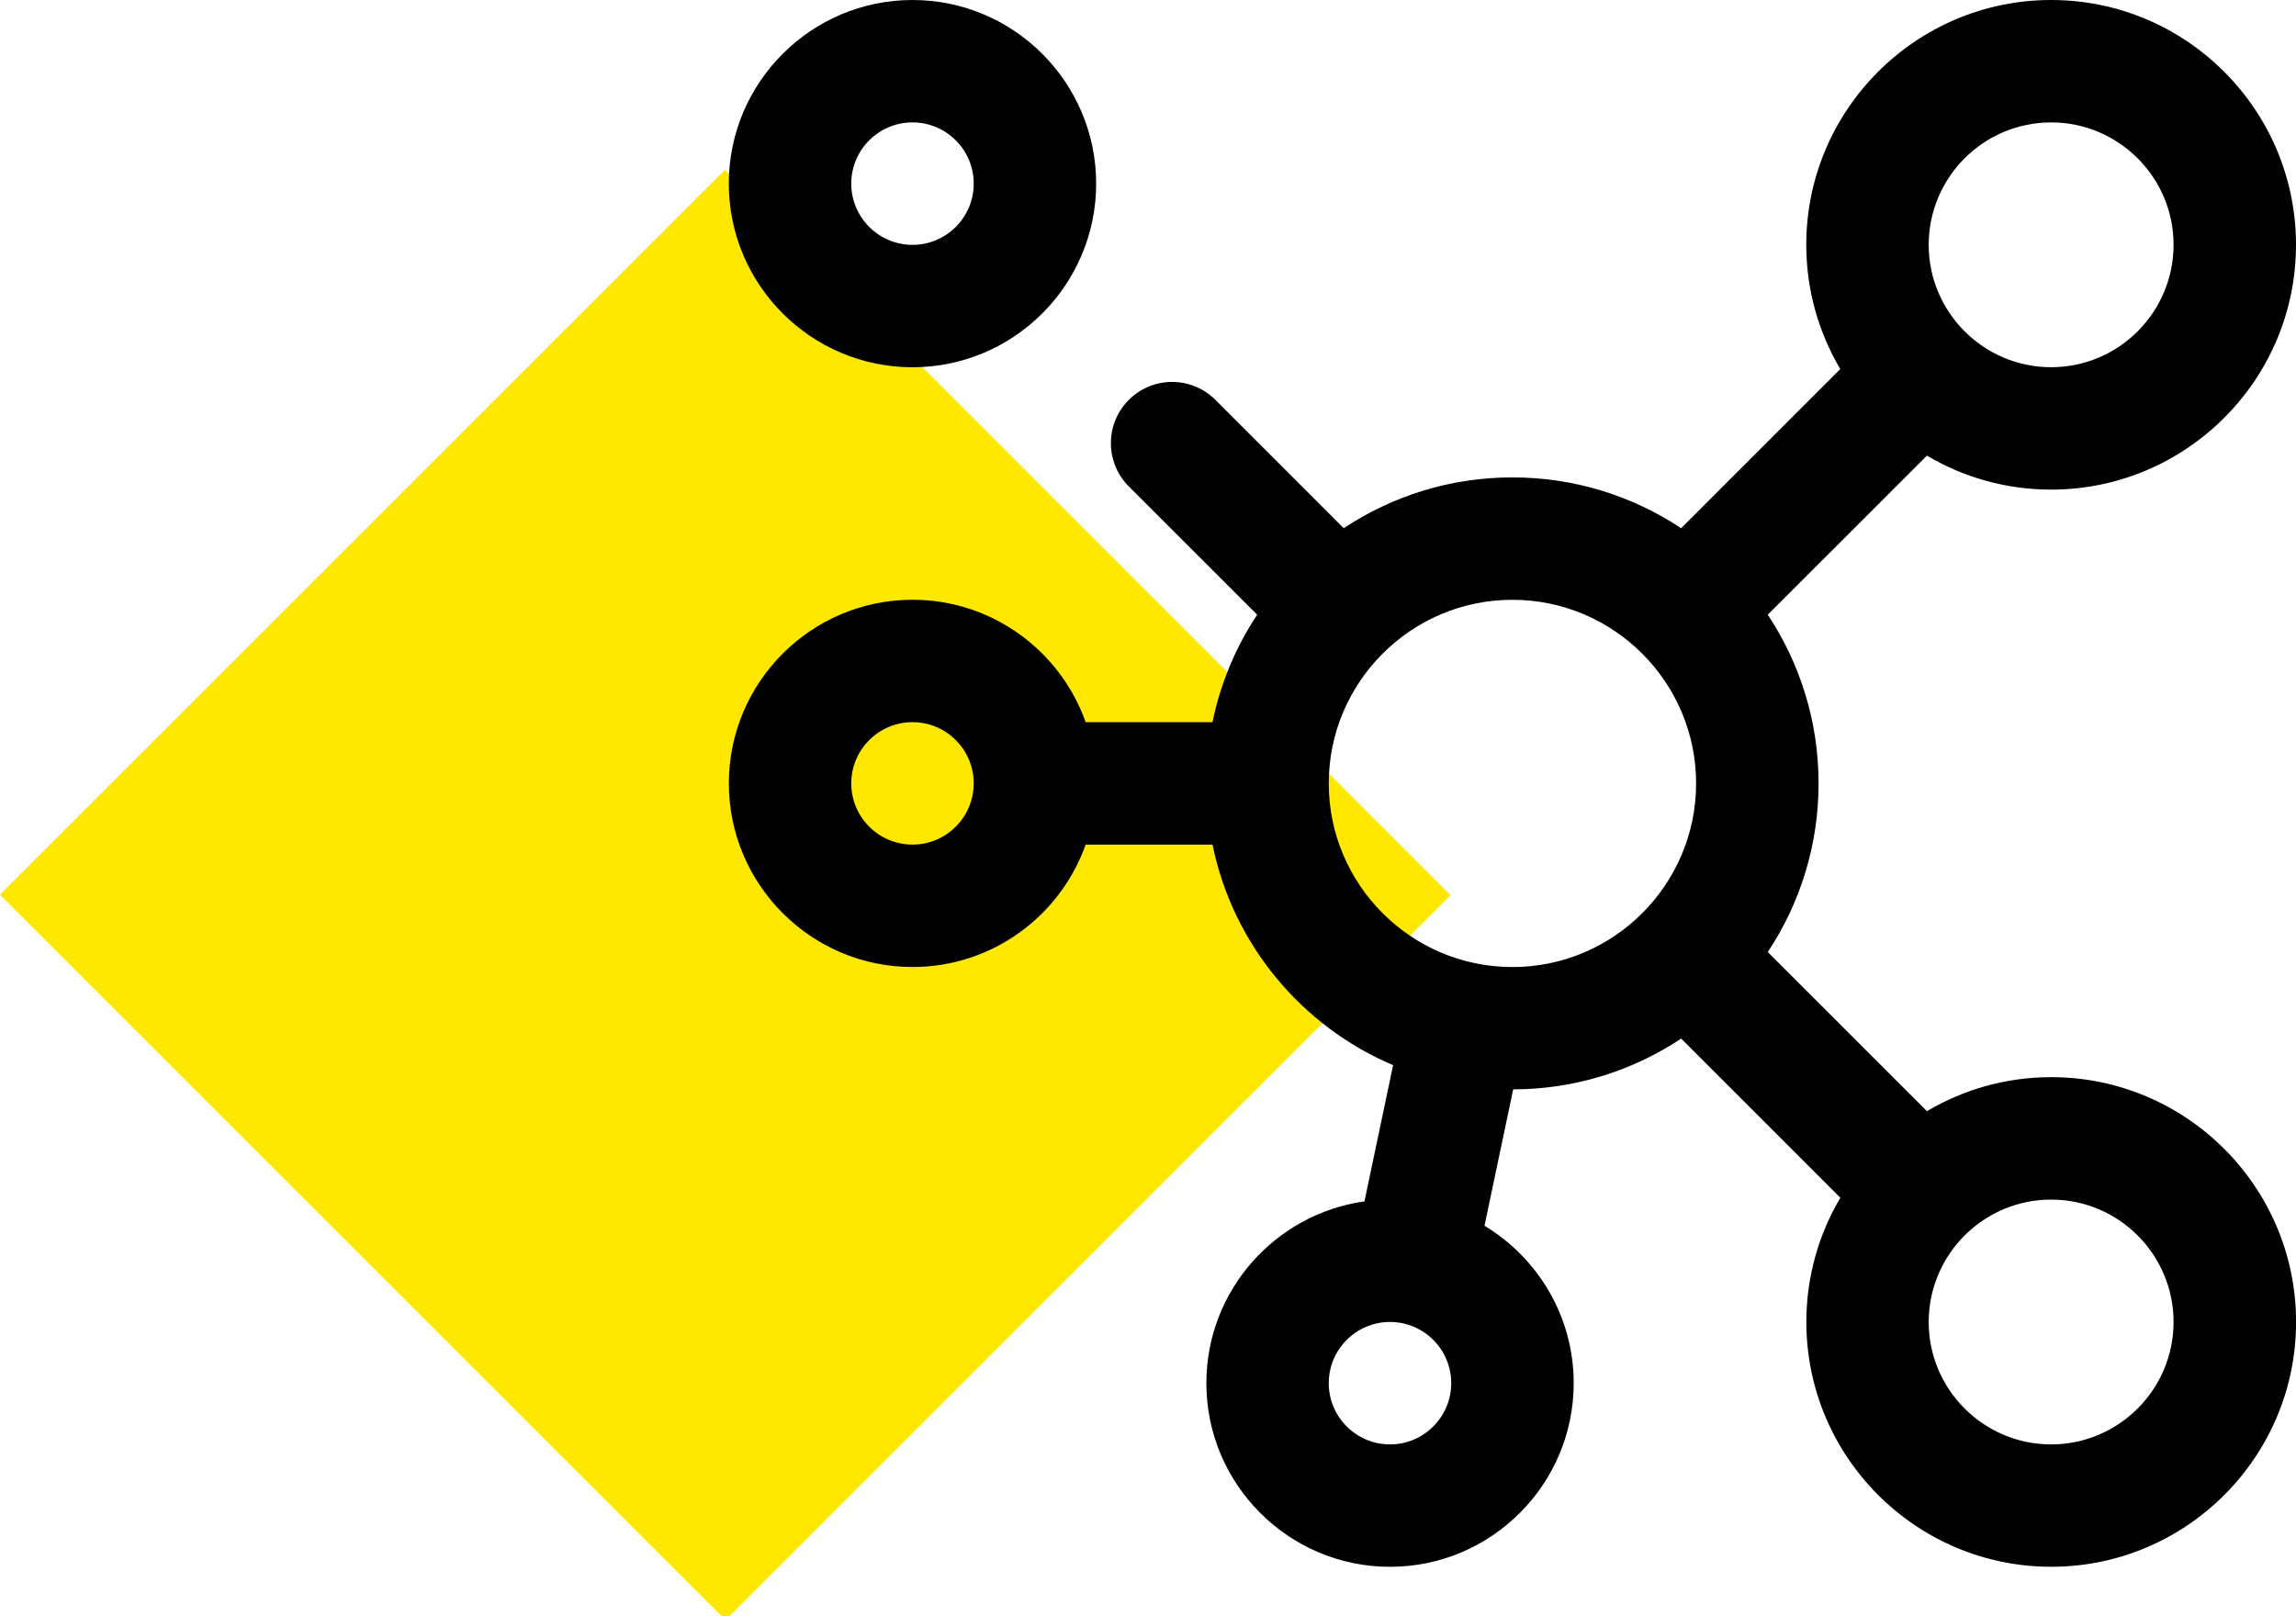
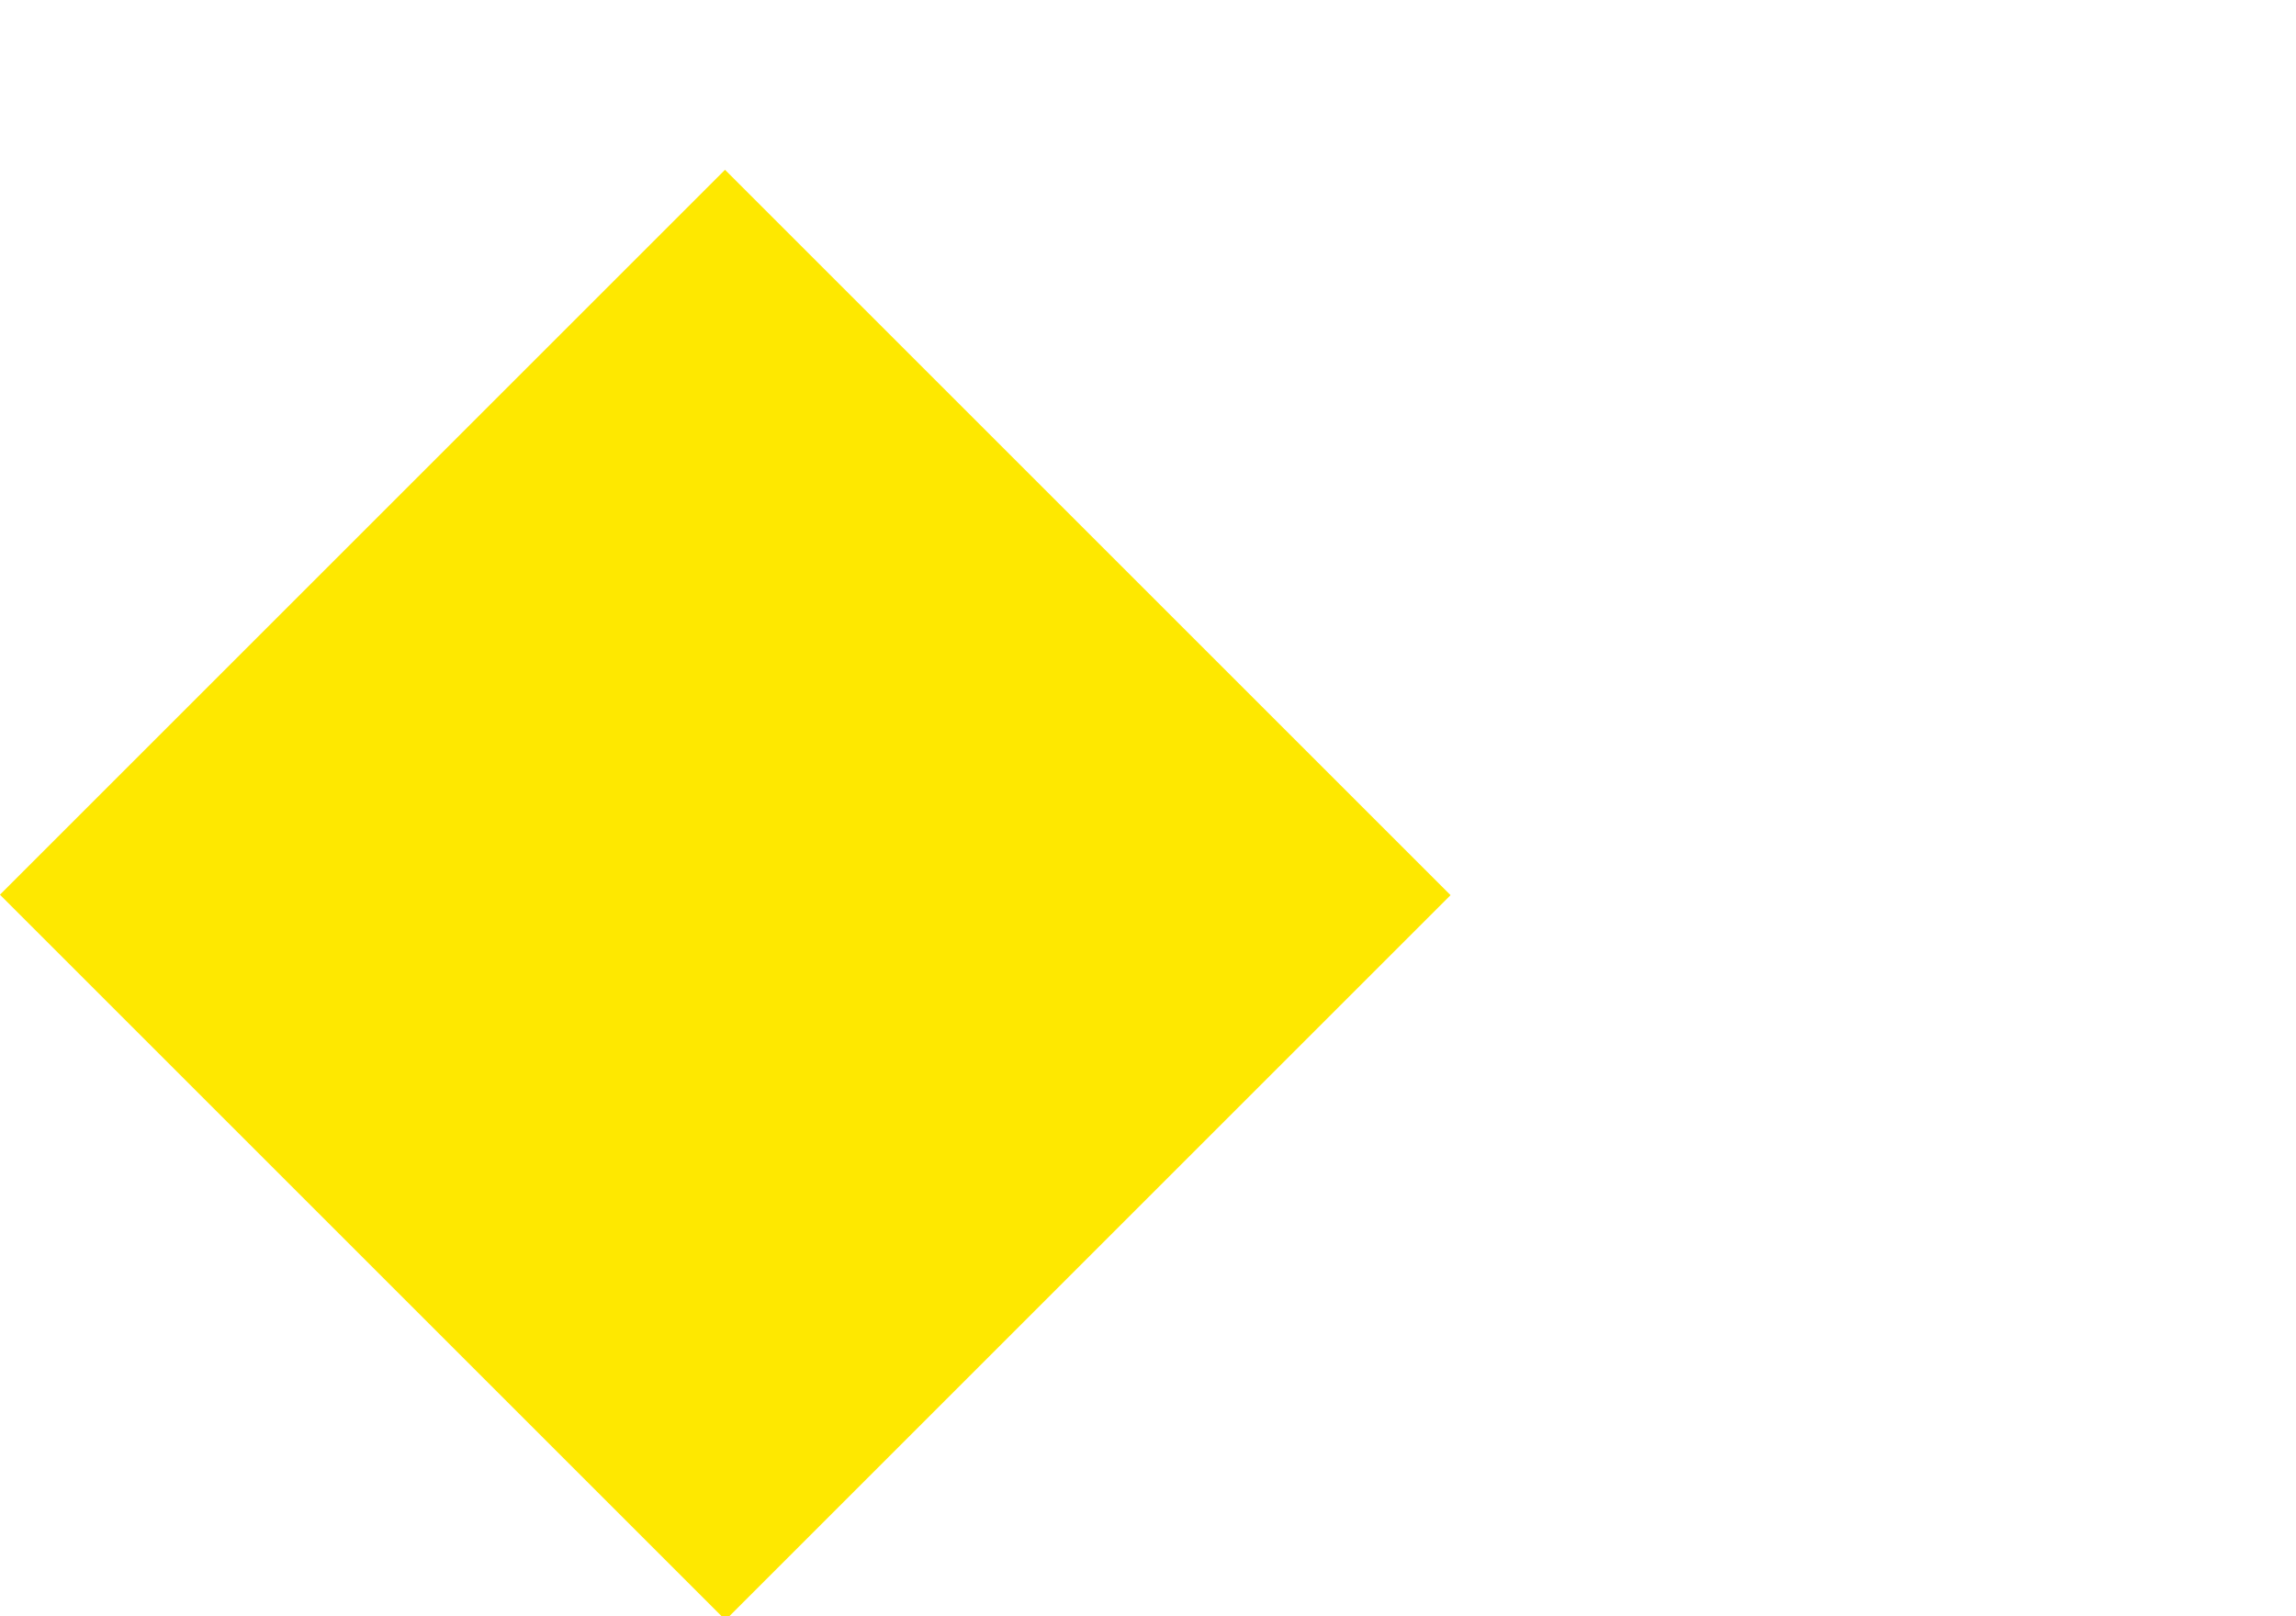
<svg xmlns="http://www.w3.org/2000/svg" version="1.1" id="Calque_1" x="0px" y="0px" viewBox="0 0 612.29 431.08" style="enable-background:new 0 0 612.29 431.08;" xml:space="preserve">
  <style type="text/css">
	.st0{fill:#FEE800;}
</style>
  <g>
    <rect x="56.7" y="101.88" transform="matrix(0.707 -0.707 0.707 0.707 -112.134 206.708)" class="st0" width="273.5" height="273.67" />
  </g>
  <g>
-     <path d="M292.32,48.98c0-27-21.97-48.98-48.98-48.98s-48.98,21.97-48.98,48.98s21.97,48.98,48.98,48.98S292.32,75.98,292.32,48.98   L292.32,48.98z M227.01,48.98c0-9,7.32-16.33,16.33-16.33s16.33,7.32,16.33,16.33s-7.32,16.33-16.33,16.33   S227.01,57.98,227.01,48.98L227.01,48.98z M227.01,48.98" />
-     <path d="M546.99,130.6c36.01,0,65.3-29.29,65.3-65.3S583,0,546.99,0c-36.01,0-65.3,29.29-65.3,65.3c0,12.09,3.32,23.42,9.07,33.14   l-42.44,42.45c-12.91-8.56-28.37-13.55-44.99-13.55c-16.61,0-32.08,4.99-44.99,13.55l-34.22-34.23c-6.38-6.38-16.71-6.38-23.09,0   c-6.37,6.38-6.38,16.71,0,23.09l34.23,34.22c-5.68,8.57-9.79,18.26-11.91,28.66h-33.83c-6.74-19-24.89-32.65-46.17-32.65   c-27,0-48.98,21.97-48.98,48.98c0,27,21.97,48.98,48.98,48.98c21.28,0,39.43-13.65,46.17-32.65h33.83   c5.41,26.56,23.76,48.47,48.16,58.84l-7.64,36.33c-23.79,3.33-42.16,23.8-42.16,48.49c0,27,21.97,48.98,48.98,48.98   c27,0,48.98-21.97,48.98-48.98c0-17.8-9.55-33.41-23.79-41.99l7.65-36.38c16.55-0.03,31.95-5.02,44.81-13.55l42.44,42.45   c-5.75,9.72-9.07,21.05-9.07,33.14c0,36.01,29.29,65.3,65.3,65.3c36.01,0,65.3-29.29,65.3-65.3s-29.29-65.3-65.3-65.3   c-12.09,0-23.42,3.32-33.14,9.07l-42.45-42.44c8.56-12.91,13.55-28.37,13.55-44.99c0-16.61-4.99-32.08-13.55-44.99l42.45-42.44   C523.57,127.29,534.9,130.6,546.99,130.6L546.99,130.6z M546.99,32.65c18,0,32.65,14.65,32.65,32.65S565,97.95,546.99,97.95   c-18,0-32.65-14.65-32.65-32.65S528.99,32.65,546.99,32.65L546.99,32.65z M243.34,225.29c-9,0-16.33-7.32-16.33-16.33   c0-9,7.32-16.33,16.33-16.33s16.33,7.32,16.33,16.33C259.66,217.97,252.34,225.29,243.34,225.29L243.34,225.29z M354.35,208.97   c0-27,21.97-48.98,48.98-48.98c27,0,48.98,21.97,48.98,48.98c0,27-21.97,48.98-48.98,48.98   C376.32,257.94,354.35,235.97,354.35,208.97L354.35,208.97z M370.68,385.28c-9,0-16.33-7.32-16.33-16.33   c0-9,7.32-16.33,16.33-16.33c9,0,16.33,7.32,16.33,16.33C387,377.96,379.68,385.28,370.68,385.28L370.68,385.28z M579.64,352.63   c0,18-14.65,32.65-32.65,32.65c-18,0-32.65-14.65-32.65-32.65c0-18,14.65-32.65,32.65-32.65   C565,319.98,579.64,334.62,579.64,352.63L579.64,352.63z M579.64,352.63" />
-   </g>
+     </g>
</svg>